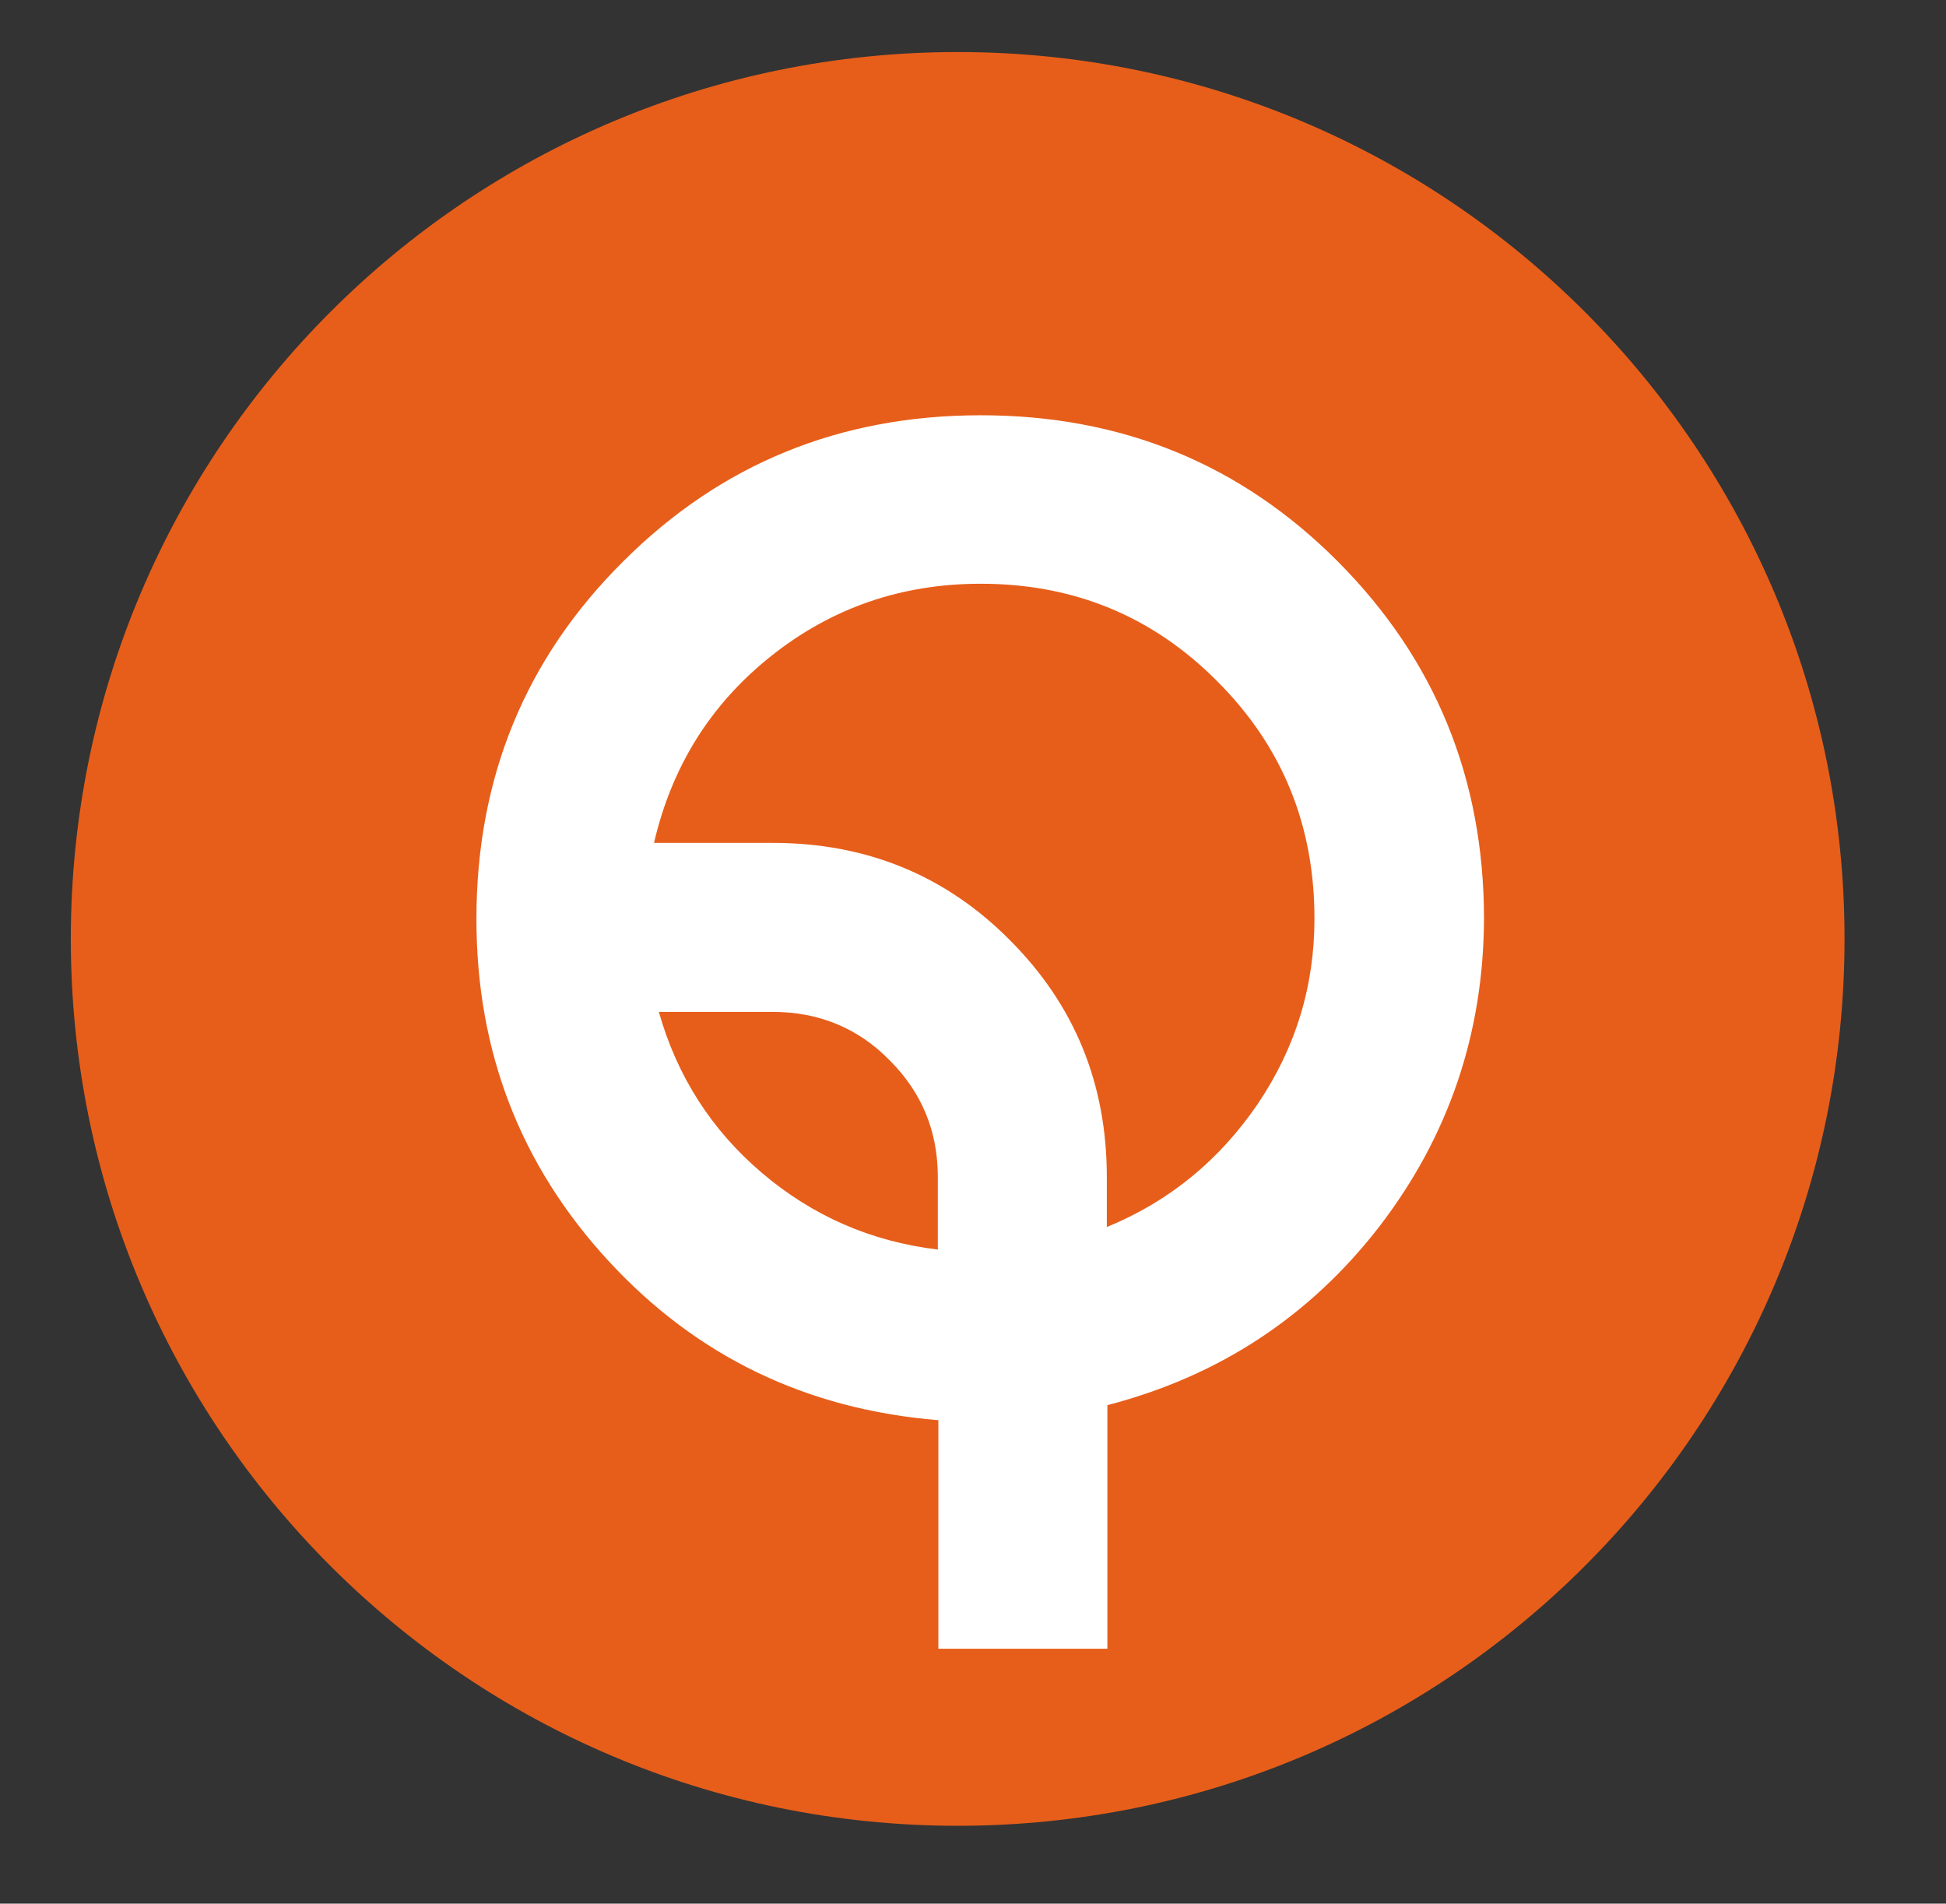
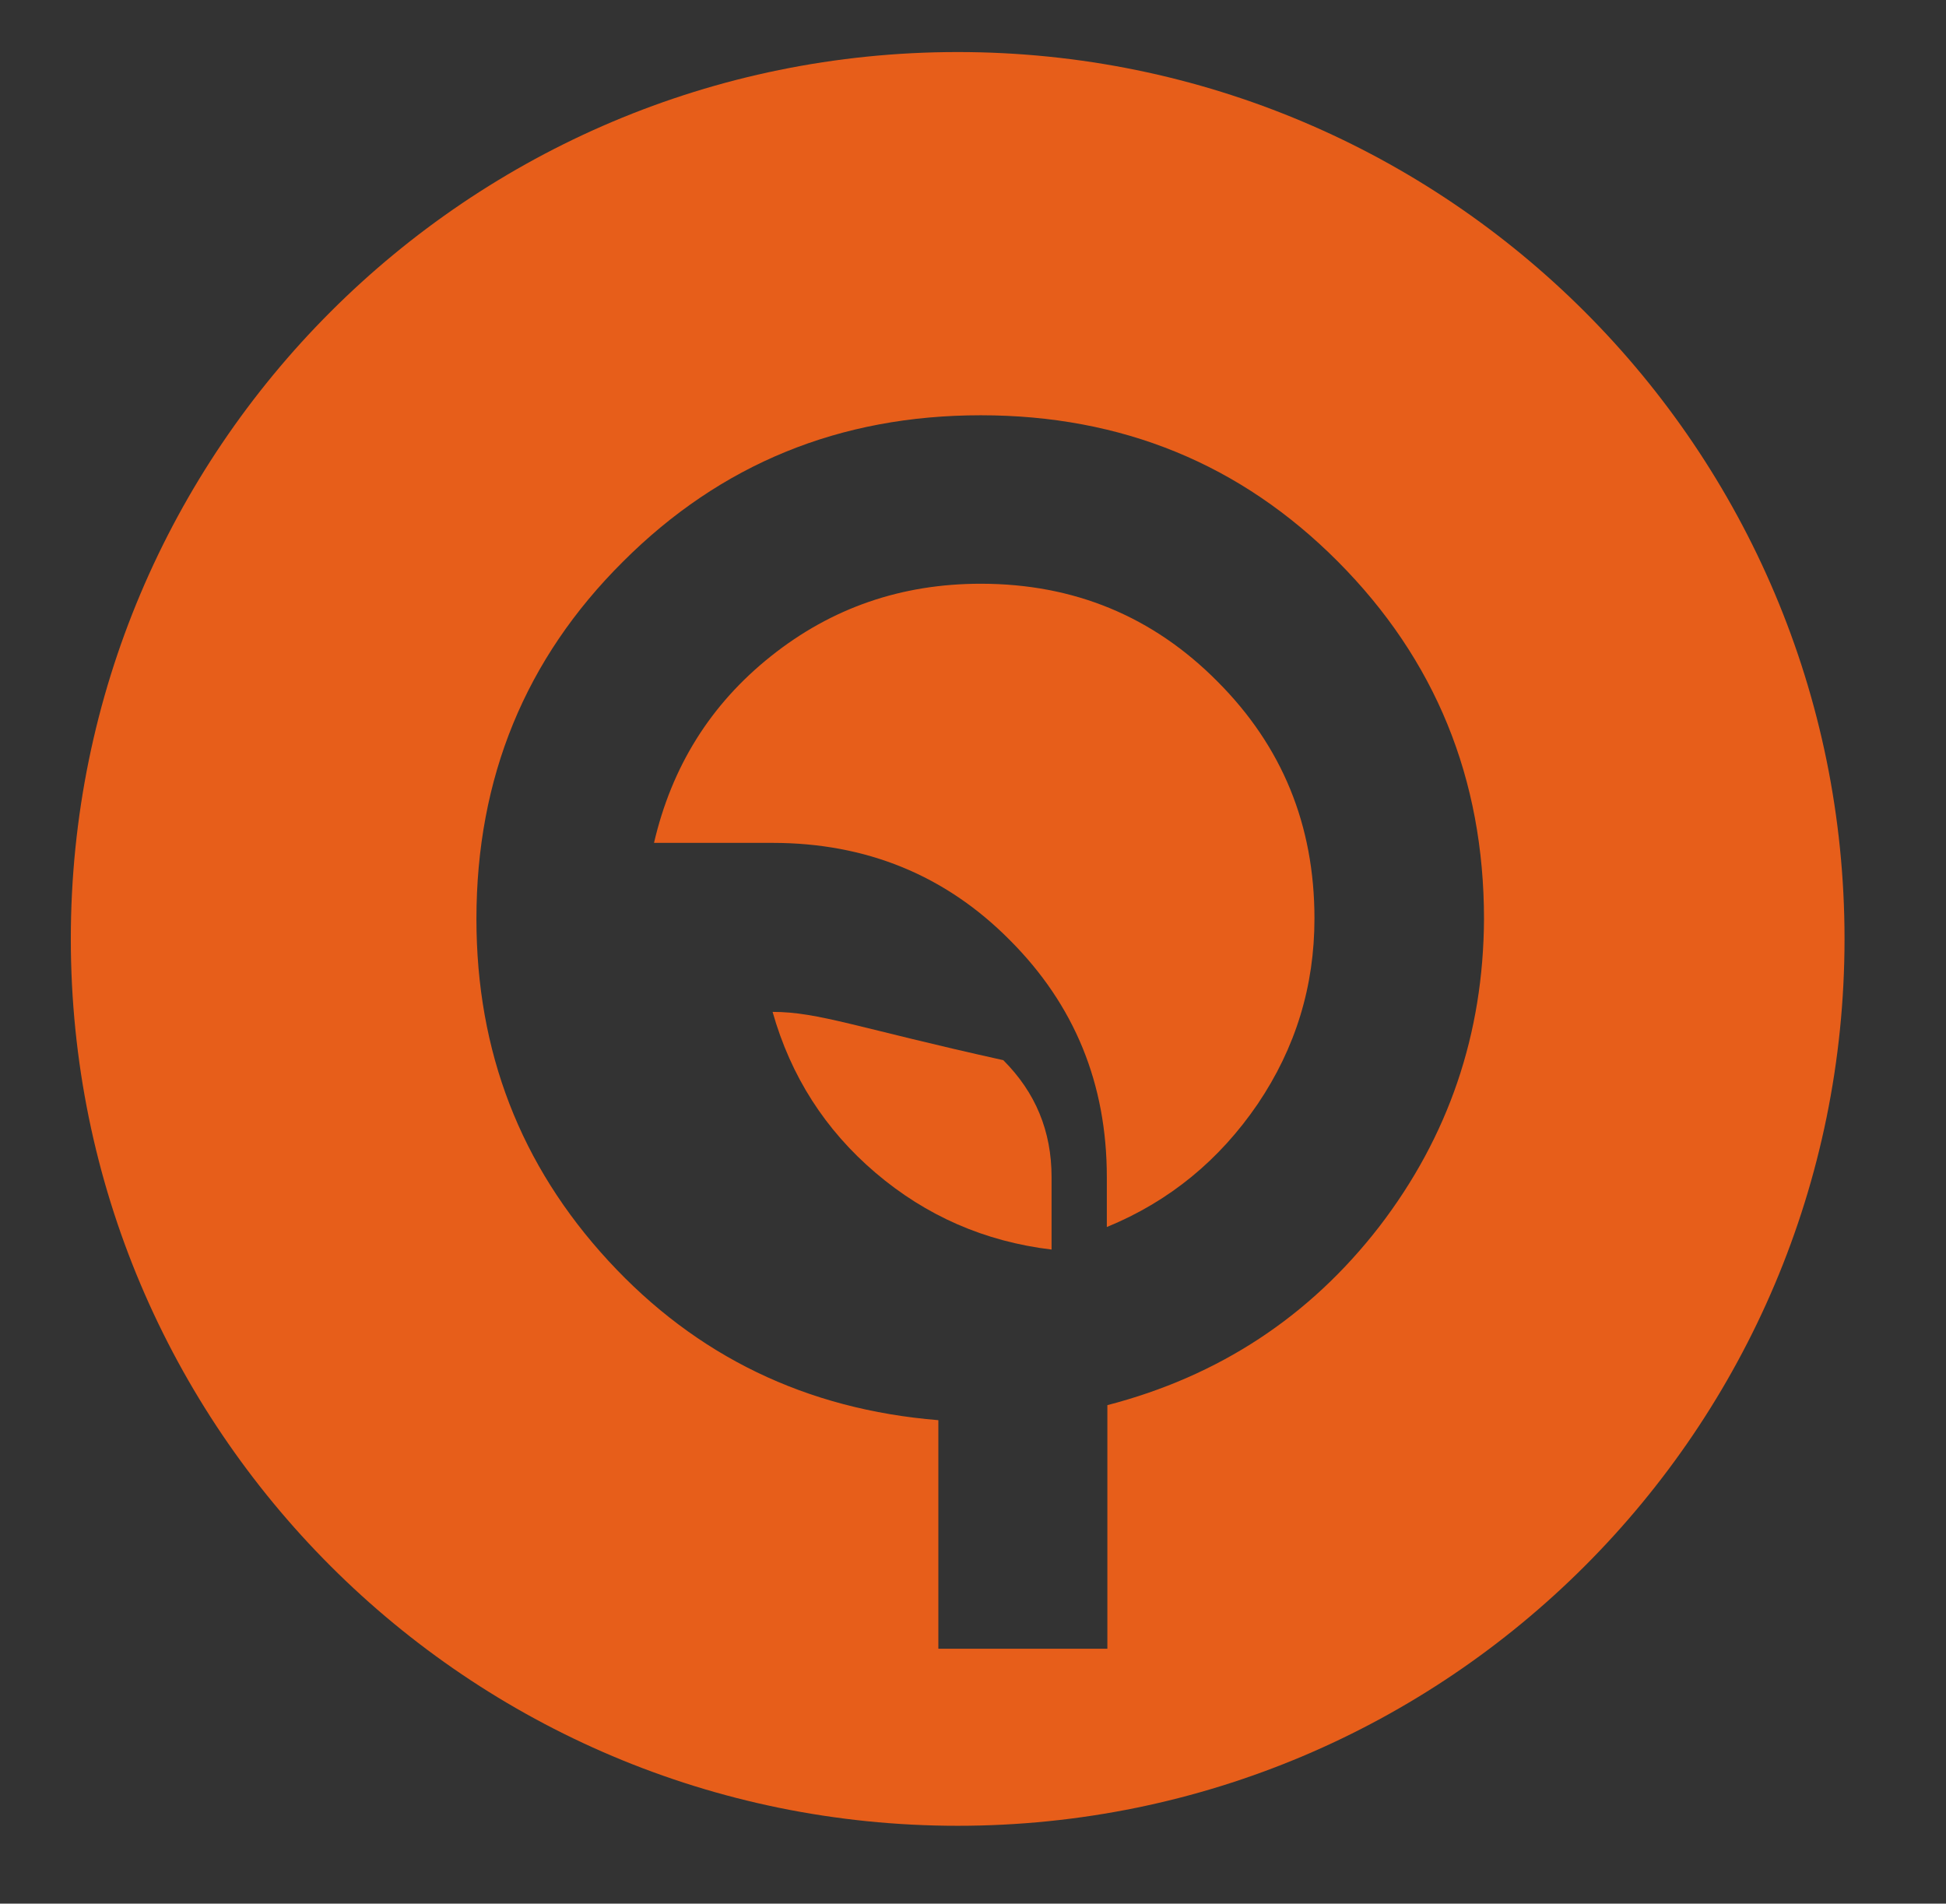
<svg xmlns="http://www.w3.org/2000/svg" xml:space="preserve" style="max-height: 500px" viewBox="0 0 362.712 354.805" y="0px" x="0px" id="Capa_1" version="1.1" width="362.712" height="354.805">
  <rect x="0" y="0" width="362.712" height="354.805" fill="#333333" stroke="none" />
  <style type="text/css">
	.st0{fill:#FFFFFF;}
	.st1{fill:#E75E1A;}
</style>
-   <circle r="128" cy="192" cx="197" class="st0" />
  <g>
    <path d="M178.5,9.7C87.2,9.7,13.2,83.7,13.2,175c0,91.3,74,165.3,165.3,165.3c91.3,0,165.3-74,165.3-165.3&#10;&#09;&#09;C343.8,83.7,269.8,9.7,178.5,9.7 M257.1,228.6c-13,16.8-29.9,27.9-50.7,33.3v45.4h-31.5v-42.6c-24.6-2-45.1-11.9-61.5-29.7&#10;&#09;&#09;c-16.4-17.8-24.6-39-24.6-63.7c0-26.3,9.1-48.5,27.3-66.6c18.2-18.2,40.4-27.3,66.7-27.3c26.3,0,48.5,9.1,66.6,27.3&#10;&#09;&#09;c18.1,18.2,27.2,40.4,27.2,66.6C276.5,192.7,270,211.8,257.1,228.6" class="st1" />
-     <path d="M144,188.6h-21.2c3.4,12,9.8,22,19.2,30c9.4,8,20.3,12.8,32.8,14.3v-13.5c0-8.6-3-15.8-9-21.8&#10;&#09;&#09;C159.9,191.6,152.6,188.6,144,188.6" class="st1" />
+     <path d="M144,188.6c3.4,12,9.8,22,19.2,30c9.4,8,20.3,12.8,32.8,14.3v-13.5c0-8.6-3-15.8-9-21.8&#10;&#09;&#09;C159.9,191.6,152.6,188.6,144,188.6" class="st1" />
    <path d="M182.8,108.8c-14.8,0-27.8,4.5-39.1,13.5c-11.3,9-18.5,20.6-21.8,34.8H144c17.4,0,32.2,6,44.2,18.1&#10;&#09;&#09;c12.1,12.1,18.1,26.8,18.1,44.2v9.3c11.7-4.8,21-12.5,28.1-22.9c7.1-10.5,10.6-22,10.6-34.6c0-17.4-6-32.1-18.1-44.2&#10;&#09;&#09;C214.9,114.9,200.2,108.8,182.8,108.8" class="st1" />
    <path d="M447.3,118.8c-7.6,0-14.8,1.4-21.5,4.3c-6.7,2.9-12.9,7.2-18.7,13v-63h-31.6v176h31.6v-13.4&#10;&#09;&#09;c6.2,5.9,12.5,10.2,18.8,12.8c6.3,2.6,13.1,3.9,20.4,3.9c16.4,0,30.6-6.4,42.6-19.1c12-12.7,18-28.5,18-47.4&#10;&#09;&#09;c0-19.6-5.8-35.7-17.4-48.2C477.9,125.1,463.9,118.8,447.3,118.8 M465.2,212.5c-6.7,7.1-14.8,10.6-24.6,10.6&#10;&#09;&#09;c-10,0-18.4-3.5-25-10.4c-6.6-7-9.9-16.1-9.9-27.4c0-11,3.3-20,9.9-26.8c6.6-6.8,14.9-10.3,25-10.3c10,0,18.2,3.5,24.7,10.4&#10;&#09;&#09;c6.5,7,9.8,15.9,9.8,26.8C475.2,196.4,471.8,205.5,465.2,212.5" class="st0" />
-     <path d="M558.9,123.7c-4.9,3.3-8.8,8.1-11.8,14.4v-16h-27.3v127h31.6v-51.3l-0.1-6.2c0-17.7,1.7-29.6,5.1-35.7&#10;&#09;&#09;c3.4-6.1,7.5-9.1,12.4-9.1c2.4,0,5.5,0.9,9.2,2.8l9.9-27.4c-4.5-2.2-8.8-3.3-13-3.3C569.2,118.8,563.8,120.5,558.9,123.7" class="st0" />
-     <path d="M657.5,118.8c-18.8,0-34.5,6.4-47,19.2c-12.5,12.8-18.7,28.9-18.7,48.3c0,18.9,6.3,34.6,18.8,47.2&#10;&#09;&#09;c12.5,12.6,28.7,18.8,48.7,18.8c12.8,0,23.9-2.3,33.3-6.8c9.3-4.6,17.3-11.6,24-21.1l-26.8-12.6c-8.6,8.3-18.8,12.5-30.7,12.5&#10;&#09;&#09;c-10,0-18.1-2.7-24.6-8c-6.4-5.3-10.4-12.5-11.8-21.5H725l0.1-6.1c0-21-6.3-37.9-18.8-50.7C693.8,125.2,677.5,118.8,657.5,118.8&#10;&#09;&#09; M624,169.7c3.6-7.9,7.5-13.3,11.7-16.5c6.7-5,14.5-7.5,23.4-7.5c8.2,0,15.4,2.2,21.6,6.7c6.2,4.4,10.3,10.2,12.4,17.3H624z" class="st0" />
    <polygon points="780.5,75.3 748.6,75.3 748.6,122.1 732.3,122.1 732.3,149.5 748.6,149.5 748.6,249.1 780.5,249.1 &#10;&#09;&#09;780.5,149.5 799.4,149.5 799.4,122.1 780.5,122.1" class="st0" />
    <path d="M937.8,188.7c0-21-6.3-37.9-18.8-50.7c-12.5-12.8-28.8-19.2-48.8-19.2c-18.8,0-34.5,6.4-47,19.2&#10;&#09;&#09;c-12.5,12.8-18.7,28.9-18.7,48.3c0,18.9,6.3,34.6,18.8,47.2c12.5,12.6,28.7,18.8,48.7,18.8c12.8,0,23.9-2.3,33.3-6.8&#10;&#09;&#09;c9.3-4.6,17.3-11.6,24-21.1l-26.8-12.6c-8.6,8.3-18.8,12.5-30.7,12.5c-10,0-18.1-2.7-24.6-8c-6.4-5.3-10.4-12.5-11.8-21.5h102.3&#10;&#09;&#09;L937.8,188.7z M836.7,169.7c3.6-7.9,7.5-13.3,11.7-16.5c6.7-5,14.5-7.5,23.4-7.5c8.2,0,15.4,2.2,21.6,6.7&#10;&#09;&#09;c6.2,4.4,10.3,10.2,12.4,17.3H836.7z" class="st0" />
  </g>
</svg>